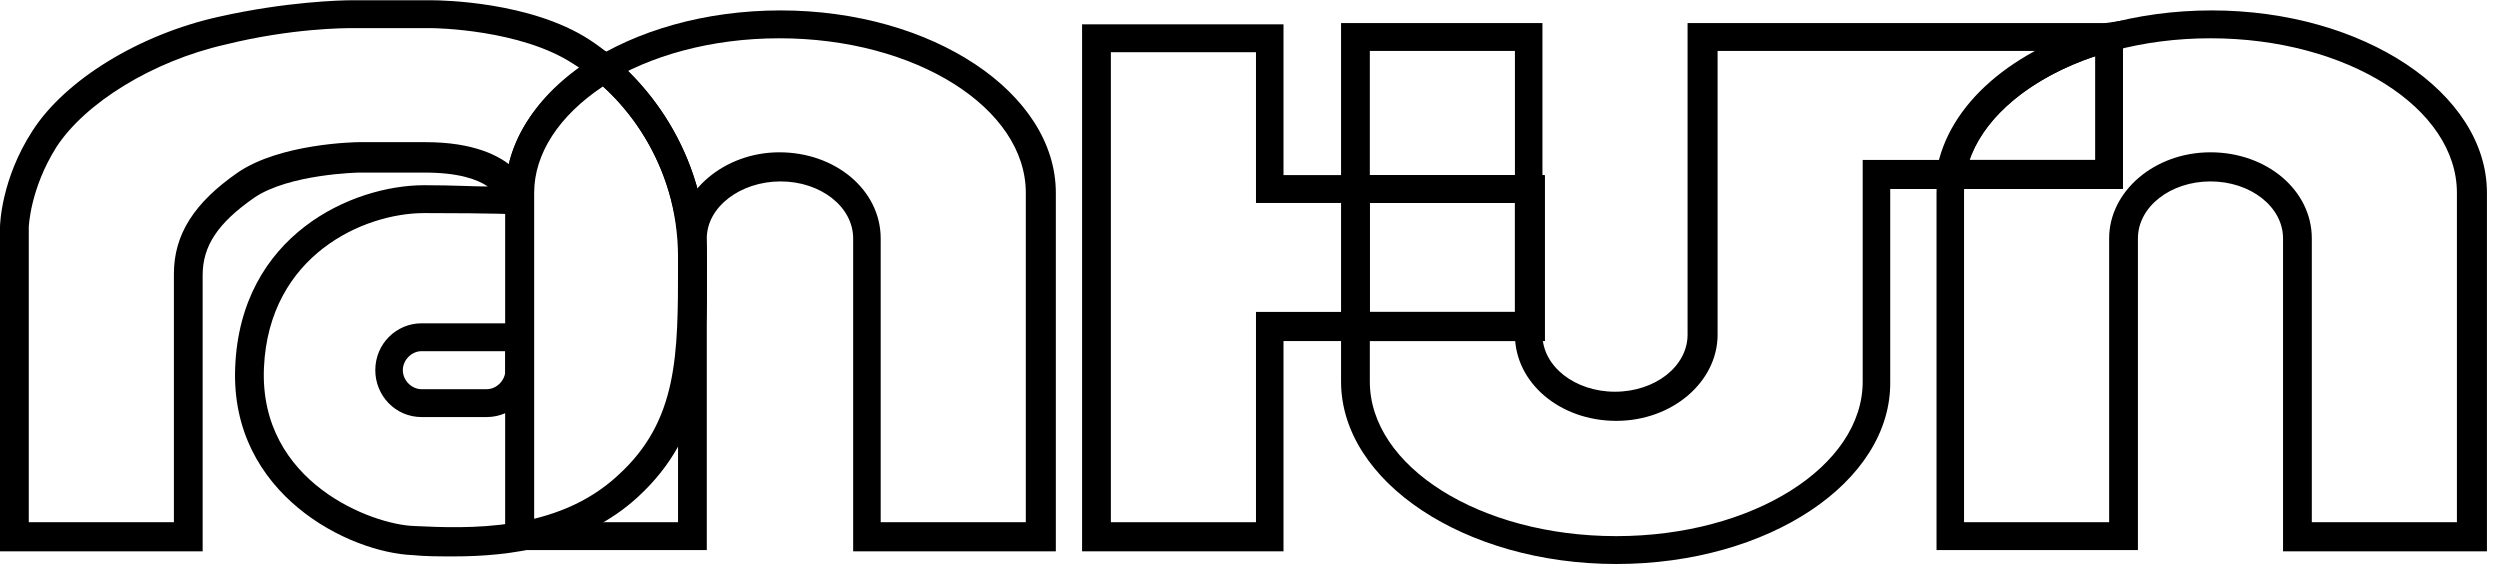
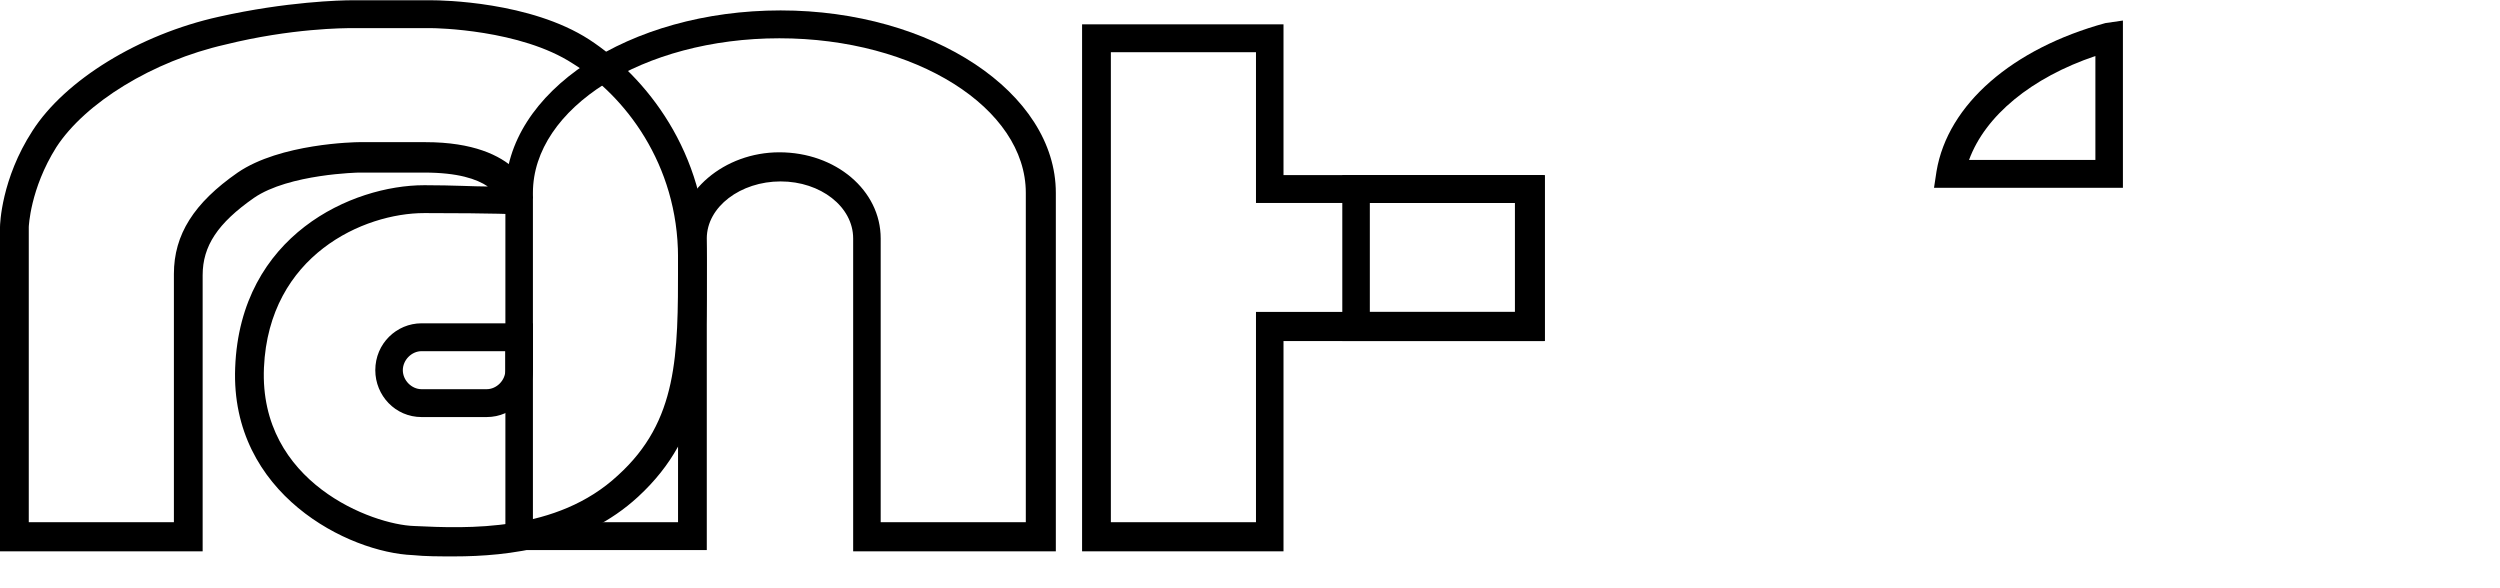
<svg xmlns="http://www.w3.org/2000/svg" width="102" height="24" viewBox="0 0 102 24" fill="none">
  <path d="M43.027 22.495H34.809V9.728C34.809 8.436 33.482 7.402 31.849 7.402C30.216 7.402 28.837 8.436 28.837 9.728V22.443H20.62V7.868C20.62 3.733 25.673 0.425 31.849 0.425C38.025 0.425 43.078 3.784 43.078 7.868V22.495H43.027ZM35.932 21.306H41.853V7.868C41.853 4.405 37.361 1.562 31.798 1.562C26.235 1.562 21.743 4.405 21.743 7.868V21.306H27.664V9.728C27.664 7.816 29.552 6.214 31.798 6.214C34.095 6.214 35.932 7.764 35.932 9.728V21.306V21.306Z" fill="currentColor" />
-   <path d="M101.365 22.495H93.148V9.728C93.148 8.436 91.821 7.402 90.188 7.402C88.554 7.402 87.227 8.436 87.227 9.728V22.443H79.01V7.868C79.01 3.733 84.063 0.425 90.239 0.425C96.414 0.425 101.467 3.784 101.467 7.868V22.495H101.365ZM94.322 21.306H100.242V7.868C100.242 4.405 95.751 1.562 90.188 1.562C84.624 1.562 80.133 4.405 80.133 7.868V21.306H86.053V9.728C86.053 7.816 87.891 6.214 90.188 6.214C92.484 6.214 94.322 7.764 94.322 9.728V21.306V21.306Z" fill="currentColor" />
  <path d="M52.367 22.494H44.149V0.993H52.367V7.144H63.034V13.915H52.367V22.494ZM45.323 21.306H51.244V12.726H61.911V8.281H51.244V2.13H45.323V21.306Z" fill="currentColor" />
-   <path d="M65.943 23.011C59.767 23.011 54.715 19.652 54.715 15.569V0.942H62.932V13.656C62.932 14.948 64.259 15.982 65.892 15.982C67.526 15.982 68.853 14.948 68.853 13.656V0.942H86.615V7.712H77.121V15.569C77.172 19.652 72.17 23.011 65.943 23.011ZM55.889 2.079V15.569C55.889 19.032 60.38 21.874 65.943 21.874C71.507 21.874 75.998 19.032 75.998 15.569V6.524H85.492V2.079H70.078V13.656C70.078 15.569 68.24 17.171 65.943 17.171C63.647 17.171 61.809 15.62 61.809 13.656V2.079H55.889Z" fill="currentColor" />
  <path d="M62.983 13.915H54.766V7.144H62.983V13.915ZM55.889 12.726H61.809V8.281H55.889V12.726Z" fill="currentColor" />
  <path d="M86.666 7.661H78.908L79.01 6.989C79.469 4.249 82.123 1.975 85.9 0.942L86.615 0.838V7.661H86.666ZM80.337 6.524H85.492V2.285C82.889 3.164 81 4.715 80.337 6.524Z" fill="currentColor" />
  <path d="M18.527 22.701C17.915 22.701 17.354 22.701 16.843 22.649C14.24 22.546 9.391 20.169 9.595 15C9.8 9.573 14.393 7.557 17.302 7.557H17.354C18.476 7.557 19.344 7.609 19.905 7.609C19.446 7.299 18.681 7.041 17.302 7.041H14.648C14.648 7.041 11.79 7.092 10.361 8.074C8.881 9.108 8.268 10.038 8.268 11.227V22.494H0V9.263C0 9.16 0.051 7.299 1.327 5.335C2.654 3.268 5.665 1.407 8.932 0.683C11.688 0.063 13.934 0.011 14.342 0.011H17.609C18.017 0.011 21.641 0.063 24.04 1.614C26.337 3.112 28.837 6.214 28.837 10.555V10.814C28.837 14.638 28.837 17.688 26.03 20.272C23.785 22.339 20.773 22.701 18.527 22.701ZM17.302 8.694C14.853 8.694 10.974 10.4 10.769 15C10.565 19.703 15.21 21.409 16.894 21.461C19.089 21.564 22.713 21.719 25.214 19.393C27.664 17.171 27.664 14.483 27.664 10.762V10.504C27.664 6.679 25.469 3.888 23.376 2.596C21.233 1.2 17.762 1.148 17.609 1.148H14.342C14.087 1.148 11.892 1.148 9.187 1.82C6.227 2.492 3.471 4.198 2.297 6.007C1.225 7.712 1.174 9.263 1.174 9.263V21.306H7.095V11.175C7.095 9.573 7.911 8.281 9.698 7.041C11.433 5.852 14.495 5.8 14.648 5.8H17.354C21.284 5.8 21.692 7.971 21.743 8.074L21.131 8.746C21.131 8.746 20.212 8.694 17.405 8.694H17.302V8.694ZM19.855 17.016H17.2C16.129 17.016 15.312 16.137 15.312 15.104C15.312 14.018 16.18 13.191 17.2 13.191H21.743V15.104C21.743 16.137 20.926 17.016 19.855 17.016ZM17.2 14.328C16.792 14.328 16.435 14.69 16.435 15.104C16.435 15.517 16.792 15.879 17.2 15.879H19.855C20.263 15.879 20.62 15.517 20.62 15.104V14.328H17.2Z" fill="currentColor" />
-   <path d="M20.62 22.494V7.867C20.62 5.748 21.998 3.681 24.346 2.285L24.703 2.079L25.009 2.337C27.408 4.353 28.837 7.351 28.837 10.503V10.762C28.837 14.587 28.837 17.636 26.03 20.22C24.805 21.357 23.223 22.081 21.284 22.443L20.62 22.494ZM24.601 3.526C22.815 4.715 21.794 6.265 21.794 7.867V21.202C23.223 20.892 24.346 20.272 25.265 19.445C27.715 17.223 27.715 14.535 27.715 10.814V10.555C27.664 7.816 26.541 5.283 24.601 3.526Z" fill="currentColor" />
</svg>